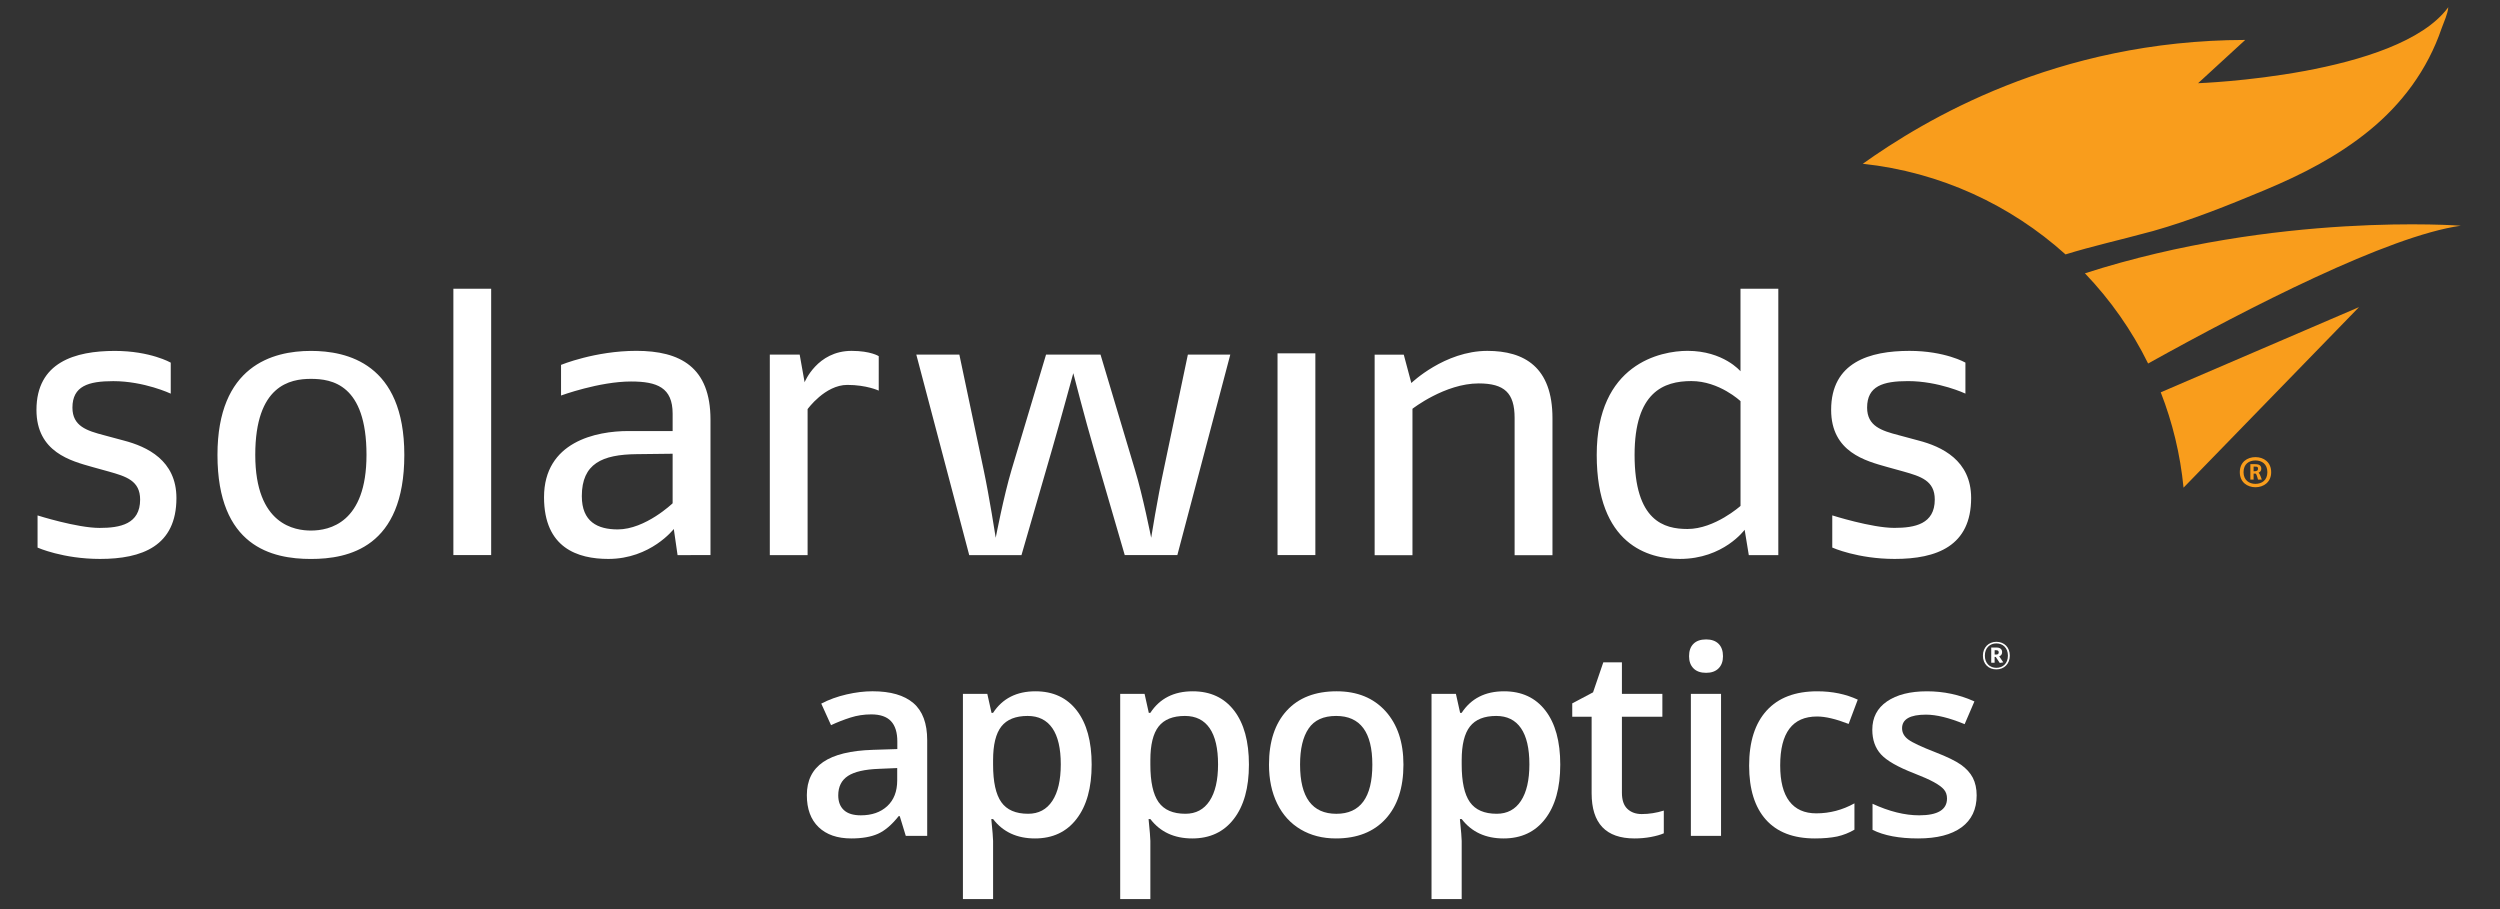
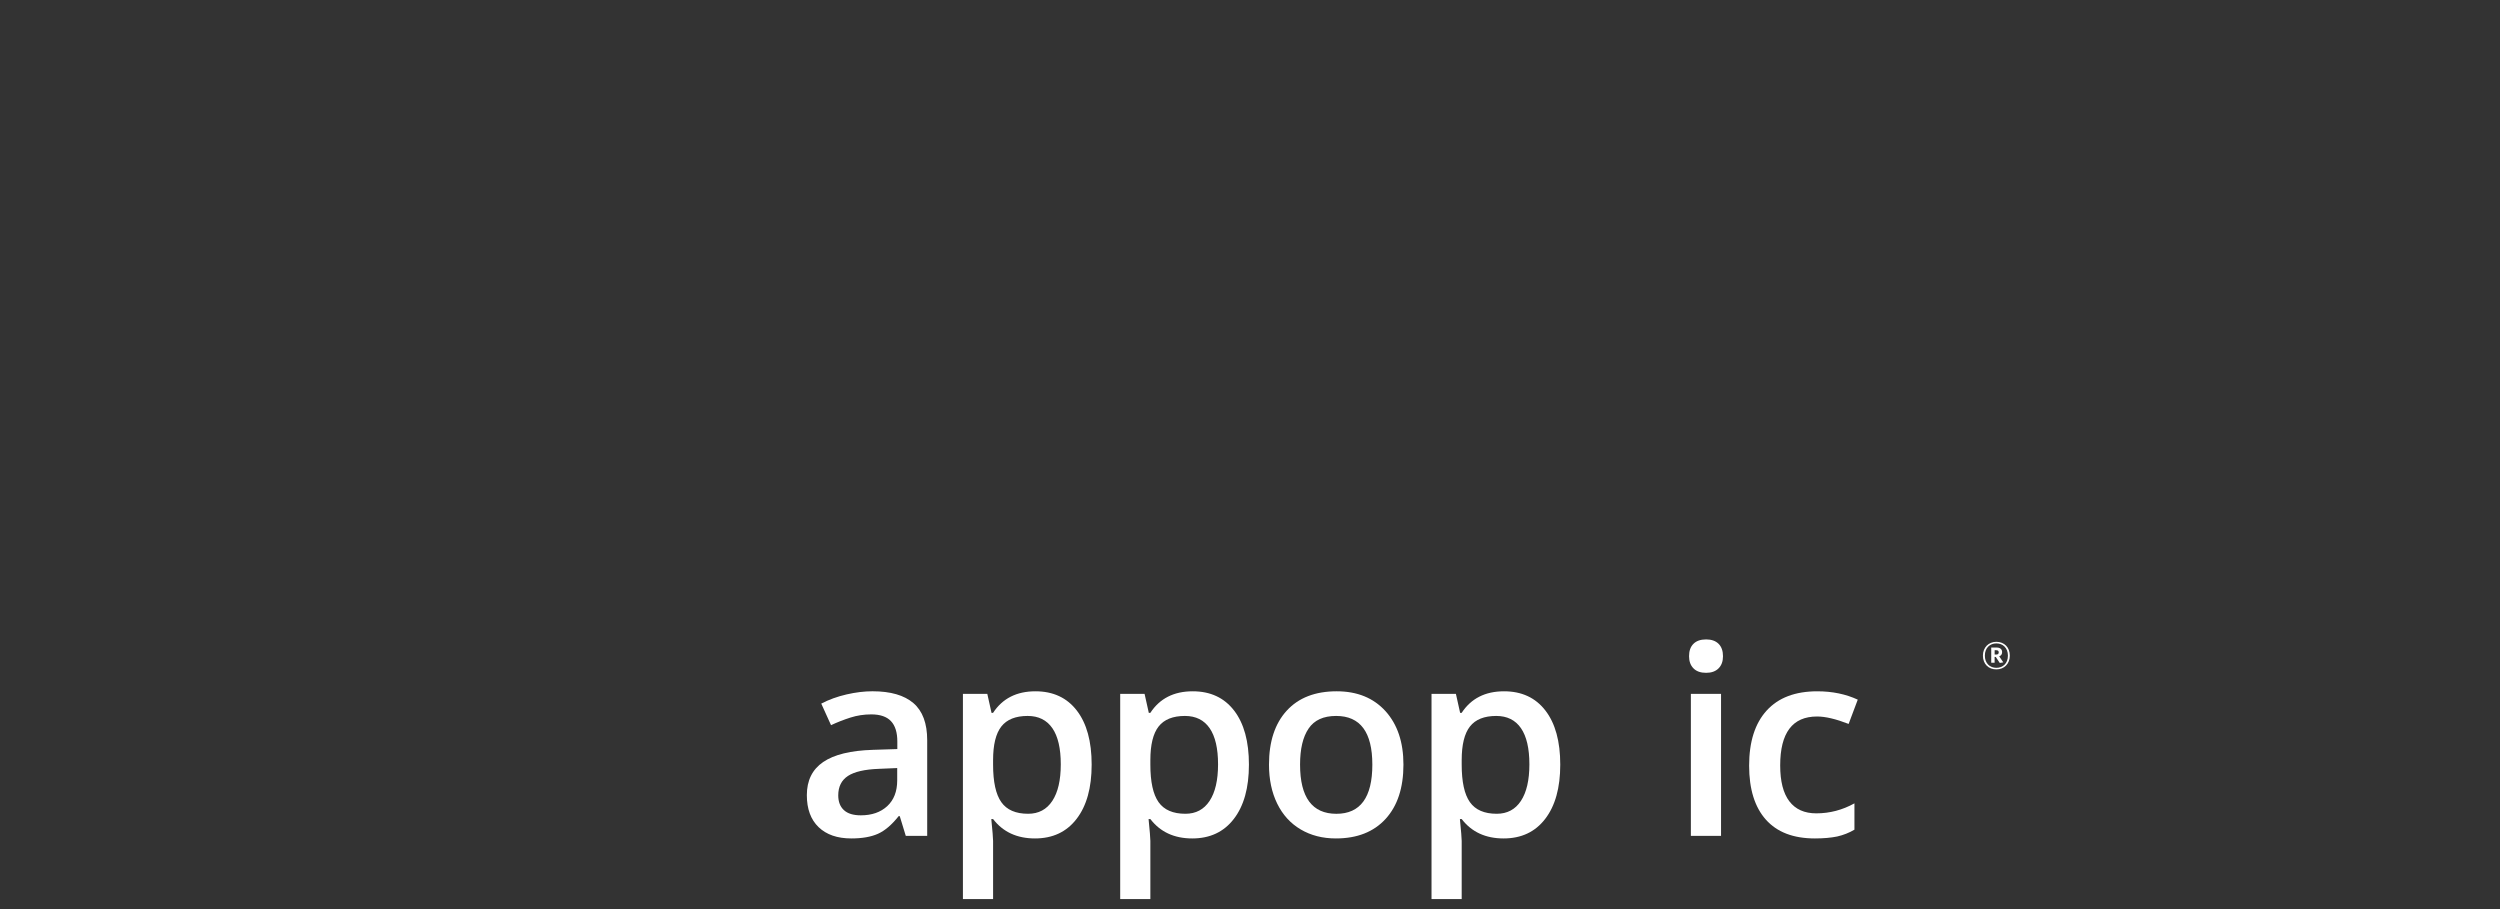
<svg xmlns="http://www.w3.org/2000/svg" version="1.1" id="Layer_1" x="0px" y="0px" viewBox="0 0 770 280" style="enable-background:new 0 0 770 280;" xml:space="preserve">
  <rect x="0" y="0" width="770" height="280" fill="#333333" stroke="none" />
  <style type="text/css">
	.st0{fill:#FFFFFF;}
	.st1{fill:#F99D1C;}
</style>
  <g>
    <g>
      <g>
        <path class="st0" d="M619.02,201.94c0,0.63-0.1,1.21-0.31,1.73c-0.21,0.52-0.49,0.96-0.86,1.33c-0.36,0.37-0.8,0.66-1.3,0.86     c-0.51,0.21-1.06,0.31-1.67,0.31c-0.61,0-1.17-0.1-1.68-0.3c-0.51-0.2-0.95-0.49-1.31-0.86c-0.37-0.37-0.65-0.82-0.85-1.34     c-0.2-0.52-0.3-1.1-0.3-1.73s0.1-1.21,0.31-1.74c0.21-0.52,0.49-0.97,0.86-1.34c0.36-0.37,0.8-0.66,1.31-0.87     c0.51-0.21,1.06-0.31,1.66-0.31c0.61,0,1.17,0.1,1.68,0.31c0.51,0.21,0.95,0.5,1.31,0.87c0.37,0.37,0.65,0.82,0.85,1.34     C618.92,200.73,619.02,201.31,619.02,201.94z M618.44,201.94c0-0.61-0.1-1.15-0.28-1.61c-0.19-0.46-0.44-0.86-0.76-1.18     c-0.32-0.32-0.69-0.57-1.12-0.73c-0.43-0.16-0.9-0.25-1.4-0.25c-0.49,0-0.94,0.08-1.38,0.25c-0.43,0.16-0.81,0.41-1.13,0.73     c-0.32,0.32-0.58,0.71-0.76,1.18c-0.18,0.46-0.27,1-0.27,1.61c0,0.6,0.09,1.12,0.27,1.59c0.18,0.46,0.44,0.85,0.76,1.18     c0.32,0.32,0.7,0.57,1.13,0.73c0.43,0.16,0.89,0.25,1.38,0.25c0.5,0,0.97-0.08,1.4-0.25c0.43-0.16,0.81-0.41,1.13-0.73     c0.32-0.33,0.58-0.71,0.76-1.18C618.34,203.06,618.44,202.53,618.44,201.94z M615.93,204.19l-1.24-1.85h-0.35v1.79h-1.04v-4.69     h1.61c0.55,0,0.97,0.12,1.28,0.36c0.3,0.24,0.46,0.6,0.46,1.06c0,0.63-0.3,1.07-0.89,1.3l1.26,1.85L615.93,204.19z      M615.61,200.93c0-0.44-0.26-0.66-0.77-0.66h-0.49v1.33h0.48C615.34,201.61,615.61,201.39,615.61,200.93z" />
      </g>
    </g>
    <g>
      <g>
-         <path class="st0" d="M30.81,172.15c-11.43,0-19.24-3.49-19.24-3.49v-9.91c0,0,12.12,3.85,19.11,3.85c6.3,0,12.48-1.16,12.48-8.73     c0-5.83-4.32-7.13-9.68-8.64l-5.01-1.39c-6.52-1.85-17.24-4.53-17.24-17.59c0-14.68,11.88-18.17,24.12-18.17     c10.95,0,17.24,3.61,17.24,3.61v9.55c0,0-8.16-3.85-17.7-3.85c-7.69,0-12.58,1.52-12.58,8.16c0,5.71,4.42,7.11,9.78,8.51     l6.06,1.63c7.1,1.86,16.19,6.06,16.19,17.7C54.34,168.19,43.75,172.15,30.81,172.15 M95.76,172.16c11.53,0,28.77-3.5,28.77-32.04     c0-28.2-17.7-32.04-28.77-32.04c-11.88,0-28.78,4.66-28.78,32.04C66.98,168.31,83.75,172.16,95.76,172.16 M95.76,116.69     c6.4,0,17.12,1.63,17.12,23.42c0,20.97-11.43,23.3-17.12,23.3c-4.78,0-17.14-1.63-17.14-23.3     C78.62,118.67,89.34,116.69,95.76,116.69 M139.64,170.97h11.64V88.93h-11.64V170.97z M218.83,170.97v-41.7     c0-16.2-9.32-21.21-22.84-21.21c-12.71,0-23.19,4.32-23.19,4.32v9.44c0,0,11.77-4.32,21.55-4.32c8.04,0,12.82,1.86,12.82,9.9     v5.36h-13.63c-9.9,0-25.98,3.27-25.98,20.39c0,15.62,10.37,19,19.81,19c13.05,0,20.16-9.22,20.16-9.22l1.16,8.04H218.83z      M207.17,155.01c0,0-8.39,8.05-16.9,8.05c-6.18,0-11.07-2.33-11.07-10.25c0-10.04,6.29-12.82,16.9-12.93l11.07-0.13V155.01z      M260.98,118.55c5.93,0,9.67,1.76,9.67,1.76V109.7c0,0-2.44-1.63-8.38-1.63c-10.61,0-14.45,9.67-14.45,9.67l-1.52-8.52h-9.2     v61.76h11.64v-44.97C248.75,126.01,254.1,118.55,260.98,118.55 M378.93,109.22h-13.07l-7.44,35.44     c-1.99,9.21-3.86,20.97-3.86,20.97s-2.56-12.94-5.01-20.97l-10.59-35.44h-16.78l-10.61,35.44c-2.44,8.16-4.89,20.97-4.89,20.97     s-1.99-12.81-3.73-20.97l-7.47-35.44h-13.26l16.3,61.76h16.09l9.54-32.97c2.46-8.52,6.42-23.07,6.42-23.07s3.72,14.44,6.29,23.18     l9.56,32.85h16.2L378.93,109.22z M393.48,170.97h11.65v-62.15h-11.65V170.97z M478.16,170.98v-42.17     c0-15.73-8.64-20.74-20.05-20.74c-13.18,0-23.42,9.9-23.42,9.9l-2.33-8.74h-8.97v61.76h11.65v-45.09c0,0,10.01-7.81,20.39-7.81     c7.93,0,11.07,2.93,11.07,10.61v42.3H478.16z M547.72,170.98V88.94h-11.65v25.41c0,0-5.24-6.29-16.31-6.29     c-8.28,0-27.97,3.97-27.97,32.06c0,27.72,15.97,32.03,25.63,32.03c13.41,0,19.93-8.98,19.93-8.98l1.28,7.81H547.72z      M536.07,155.83c0,0-7.93,7.1-16.31,7.1c-7.23,0-16.31-2.44-16.31-22.82c0-19.35,8.97-22.74,17.48-22.74     c8.63,0,15.15,6.19,15.15,6.19V155.83z M583.57,172.15c12.94,0,23.54-3.96,23.54-18.77c0-11.64-9.1-15.85-16.21-17.7l-6.05-1.63     c-5.35-1.39-9.78-2.8-9.78-8.51c0-6.64,4.88-8.16,12.58-8.16c9.54,0,17.7,3.85,17.7,3.85v-9.55c0,0-6.29-3.61-17.24-3.61     c-12.24,0-24.12,3.49-24.12,18.17c0,13.06,10.72,15.74,17.24,17.59l5.02,1.39c5.35,1.52,9.66,2.81,9.66,8.64     c0,7.57-6.16,8.73-12.47,8.73c-6.97,0-19.1-3.85-19.1-3.85v9.91C564.35,168.66,572.13,172.15,583.57,172.15" />
-         <path class="st1" d="M661.4,71.61c-8.39,2.3-16.9,4.17-25.22,6.75c-16.93-15.24-38.56-25.35-62.44-27.92     c18.66-13.25,59.39-38.04,117.79-38.14l-14.52,13.33c0,0,61.53-2.19,77.06-23.4c-0.12,1.99-1.39,4.6-2.02,6.41     c-4.42,13.02-12.43,23.53-22.4,31.63c-9.71,7.91-20.75,13.52-31.93,18.2c-11.42,4.77-22.9,9.39-34.7,12.72     C662.47,71.32,661.95,71.47,661.4,71.61 M757.93,69.52c0,0-56.79-4.34-115.77,14.66c7.82,8.18,14.42,17.53,19.46,27.78     C692.65,94.7,735.66,72.64,757.93,69.52 M665.51,120.83c3.61,9.25,6.02,19.11,7.02,29.37l54.05-55.61L665.51,120.83z      M694.68,150.07c2.53,0,4.84-1.58,4.84-4.63c0-3.11-2.3-4.65-4.84-4.65c-2.52,0-4.82,1.51-4.82,4.65     C689.86,148.51,692.16,150.07,694.68,150.07 M694.68,141.82c1.95,0,3.67,1.09,3.67,3.61c0,2.49-1.72,3.6-3.67,3.6     c-1.93,0-3.67-1.12-3.67-3.6C691.01,142.86,692.75,141.82,694.68,141.82 M696.63,147.71l-0.38-1.05     c-0.16-0.43-0.35-0.82-0.62-1.06c0.47-0.2,0.85-0.56,0.85-1.21c0-1.25-0.99-1.43-1.92-1.43h-1.45v4.76h1v-1.84l0.62-0.02     c0.23,0.18,0.4,0.63,0.52,1.08l0.22,0.78H696.63z M694.57,143.72c0.73,0,0.9,0.1,0.9,0.66c0,0.53-0.3,0.78-1.36,0.78v-1.44     H694.57" />
-       </g>
+         </g>
    </g>
    <g>
      <g>
        <path class="st0" d="M278.98,257.45l-1.86-6.09h-0.32c-2.11,2.66-4.23,4.48-6.37,5.44c-2.14,0.96-4.88,1.44-8.23,1.44     c-4.3,0-7.65-1.16-10.07-3.48c-2.41-2.32-3.62-5.6-3.62-9.85c0-4.51,1.67-7.91,5.02-10.2c3.35-2.29,8.45-3.55,15.3-3.76     l7.55-0.24v-2.33c0-2.79-0.65-4.89-1.96-6.27c-1.3-1.39-3.33-2.08-6.07-2.08c-2.24,0-4.39,0.33-6.45,0.99s-4.04,1.44-5.94,2.33     l-3.01-6.64c2.37-1.24,4.97-2.18,7.79-2.83s5.48-0.97,7.99-0.97c5.56,0,9.76,1.21,12.6,3.64c2.83,2.43,4.25,6.24,4.25,11.43     v29.47H278.98z M265.14,251.12c3.38,0,6.08-0.94,8.13-2.83c2.04-1.89,3.07-4.53,3.07-7.93v-3.8l-5.62,0.24     c-4.38,0.16-7.56,0.89-9.55,2.19c-1.99,1.31-2.99,3.3-2.99,5.99c0,1.95,0.58,3.46,1.74,4.53     C261.08,250.59,262.82,251.12,265.14,251.12z" />
        <path class="st0" d="M318.77,258.24c-5.54,0-9.84-1.99-12.9-5.97h-0.55c0.37,3.69,0.55,5.93,0.55,6.72v17.92h-9.29v-63.2h7.51     c0.21,0.82,0.64,2.77,1.3,5.85h0.47c2.9-4.43,7.25-6.64,13.05-6.64c5.46,0,9.71,1.98,12.75,5.93c3.05,3.96,4.57,9.51,4.57,16.65     s-1.55,12.72-4.65,16.73C328.5,256.24,324.22,258.24,318.77,258.24z M316.51,220.51c-3.69,0-6.39,1.08-8.09,3.24     c-1.7,2.16-2.55,5.62-2.55,10.36v1.38c0,5.33,0.84,9.18,2.53,11.57c1.69,2.39,4.44,3.58,8.27,3.58c3.22,0,5.7-1.32,7.44-3.96     s2.61-6.39,2.61-11.27c0-4.9-0.86-8.61-2.59-11.13C322.39,221.77,319.86,220.51,316.51,220.51z" />
        <path class="st0" d="M367.21,258.24c-5.54,0-9.84-1.99-12.9-5.97h-0.55c0.37,3.69,0.55,5.93,0.55,6.72v17.92h-9.29v-63.2h7.51     c0.21,0.82,0.64,2.77,1.3,5.85h0.47c2.9-4.43,7.25-6.64,13.05-6.64c5.46,0,9.71,1.98,12.75,5.93c3.05,3.96,4.57,9.51,4.57,16.65     s-1.55,12.72-4.65,16.73C376.94,256.24,372.66,258.24,367.21,258.24z M364.95,220.51c-3.69,0-6.39,1.08-8.09,3.24     c-1.7,2.16-2.55,5.62-2.55,10.36v1.38c0,5.33,0.84,9.18,2.53,11.57c1.69,2.39,4.44,3.58,8.27,3.58c3.22,0,5.7-1.32,7.44-3.96     s2.61-6.39,2.61-11.27c0-4.9-0.86-8.61-2.59-11.13C370.84,221.77,368.3,220.51,364.95,220.51z" />
-         <path class="st0" d="M432.26,235.5c0,7.15-1.83,12.72-5.5,16.73s-8.77,6.01-15.31,6.01c-4.09,0-7.7-0.92-10.83-2.77     c-3.14-1.85-5.55-4.5-7.24-7.95s-2.53-7.46-2.53-12.02c0-7.09,1.82-12.63,5.46-16.61s8.77-5.97,15.39-5.97     c6.33,0,11.33,2.04,15.03,6.11C430.41,223.1,432.26,228.59,432.26,235.5z M400.42,235.5c0,10.1,3.73,15.15,11.19,15.15     c7.38,0,11.07-5.05,11.07-15.15c0-9.99-3.71-14.99-11.15-14.99c-3.91,0-6.73,1.29-8.48,3.88     C401.29,226.97,400.42,230.68,400.42,235.5z" />
+         <path class="st0" d="M432.26,235.5c0,7.15-1.83,12.72-5.5,16.73s-8.77,6.01-15.31,6.01c-4.09,0-7.7-0.92-10.83-2.77     c-3.14-1.85-5.55-4.5-7.24-7.95s-2.53-7.46-2.53-12.02c0-7.09,1.82-12.63,5.46-16.61s8.77-5.97,15.39-5.97     c6.33,0,11.33,2.04,15.03,6.11C430.41,223.1,432.26,228.59,432.26,235.5z M400.42,235.5c0,10.1,3.73,15.15,11.19,15.15     c7.38,0,11.07-5.05,11.07-15.15c0-9.99-3.71-14.99-11.15-14.99c-3.91,0-6.73,1.29-8.48,3.88     C401.29,226.97,400.42,230.68,400.42,235.5" />
        <path class="st0" d="M463.1,258.24c-5.54,0-9.84-1.99-12.9-5.97h-0.55c0.37,3.69,0.55,5.93,0.55,6.72v17.92h-9.29v-63.2h7.51     c0.21,0.82,0.64,2.77,1.3,5.85h0.47c2.9-4.43,7.25-6.64,13.05-6.64c5.46,0,9.71,1.98,12.75,5.93c3.05,3.96,4.57,9.51,4.57,16.65     s-1.55,12.72-4.65,16.73C472.83,256.24,468.55,258.24,463.1,258.24z M460.84,220.51c-3.69,0-6.39,1.08-8.09,3.24     c-1.7,2.16-2.55,5.62-2.55,10.36v1.38c0,5.33,0.84,9.18,2.53,11.57c1.69,2.39,4.44,3.58,8.27,3.58c3.22,0,5.7-1.32,7.44-3.96     s2.61-6.39,2.61-11.27c0-4.9-0.86-8.61-2.59-11.13C466.73,221.77,464.19,220.51,460.84,220.51z" />
-         <path class="st0" d="M505.65,250.73c2.27,0,4.54-0.36,6.8-1.07v7c-1.03,0.45-2.35,0.82-3.98,1.13c-1.62,0.3-3.3,0.45-5.04,0.45     c-8.81,0-13.21-4.64-13.21-13.92v-23.57h-5.97v-4.11l6.41-3.4l3.16-9.25h5.73v9.73h12.46v7.04h-12.46v23.41     c0,2.24,0.56,3.9,1.68,4.96C502.36,250.2,503.83,250.73,505.65,250.73z" />
        <path class="st0" d="M520.23,202.12c0-1.66,0.45-2.94,1.37-3.84c0.91-0.9,2.21-1.34,3.89-1.34c1.63,0,2.91,0.45,3.82,1.34     c0.91,0.9,1.37,2.18,1.37,3.84c0,1.58-0.45,2.83-1.37,3.74c-0.91,0.91-2.18,1.37-3.82,1.37c-1.69,0-2.99-0.45-3.89-1.37     C520.69,204.95,520.23,203.7,520.23,202.12z M530.08,257.45h-9.29v-43.74h9.29V257.45z" />
        <path class="st0" d="M558.98,258.24c-6.62,0-11.65-1.93-15.09-5.79c-3.44-3.86-5.16-9.41-5.16-16.63c0-7.36,1.8-13.01,5.4-16.97     c3.6-3.96,8.8-5.93,15.6-5.93c4.61,0,8.77,0.86,12.46,2.57l-2.81,7.48c-3.93-1.53-7.17-2.29-9.73-2.29     c-7.57,0-11.35,5.02-11.35,15.07c0,4.9,0.94,8.59,2.83,11.06c1.89,2.47,4.65,3.7,8.29,3.7c4.14,0,8.05-1.03,11.75-3.08v8.11     c-1.66,0.98-3.43,1.67-5.32,2.1C563.96,258.03,561.67,258.24,558.98,258.24z" />
-         <path class="st0" d="M608.81,244.99c0,4.27-1.56,7.55-4.66,9.83c-3.11,2.28-7.57,3.42-13.37,3.42c-5.83,0-10.51-0.88-14.04-2.65     v-8.03c5.14,2.37,9.93,3.56,14.36,3.56c5.72,0,8.58-1.73,8.58-5.18c0-1.11-0.32-2.03-0.95-2.77s-1.68-1.5-3.12-2.29     c-1.45-0.79-3.47-1.69-6.05-2.69c-5.04-1.95-8.44-3.9-10.22-5.85c-1.78-1.95-2.67-4.48-2.67-7.59c0-3.74,1.51-6.65,4.53-8.72     c3.02-2.07,7.12-3.11,12.32-3.11c5.14,0,10.01,1.04,14.6,3.12l-3.01,7c-4.72-1.95-8.69-2.93-11.91-2.93     c-4.9,0-7.36,1.4-7.36,4.19c0,1.37,0.64,2.53,1.92,3.48c1.28,0.95,4.07,2.25,8.36,3.92c3.61,1.4,6.23,2.68,7.87,3.84     c1.63,1.16,2.85,2.5,3.64,4.01C608.41,241.07,608.81,242.89,608.81,244.99z" />
      </g>
    </g>
  </g>
</svg>